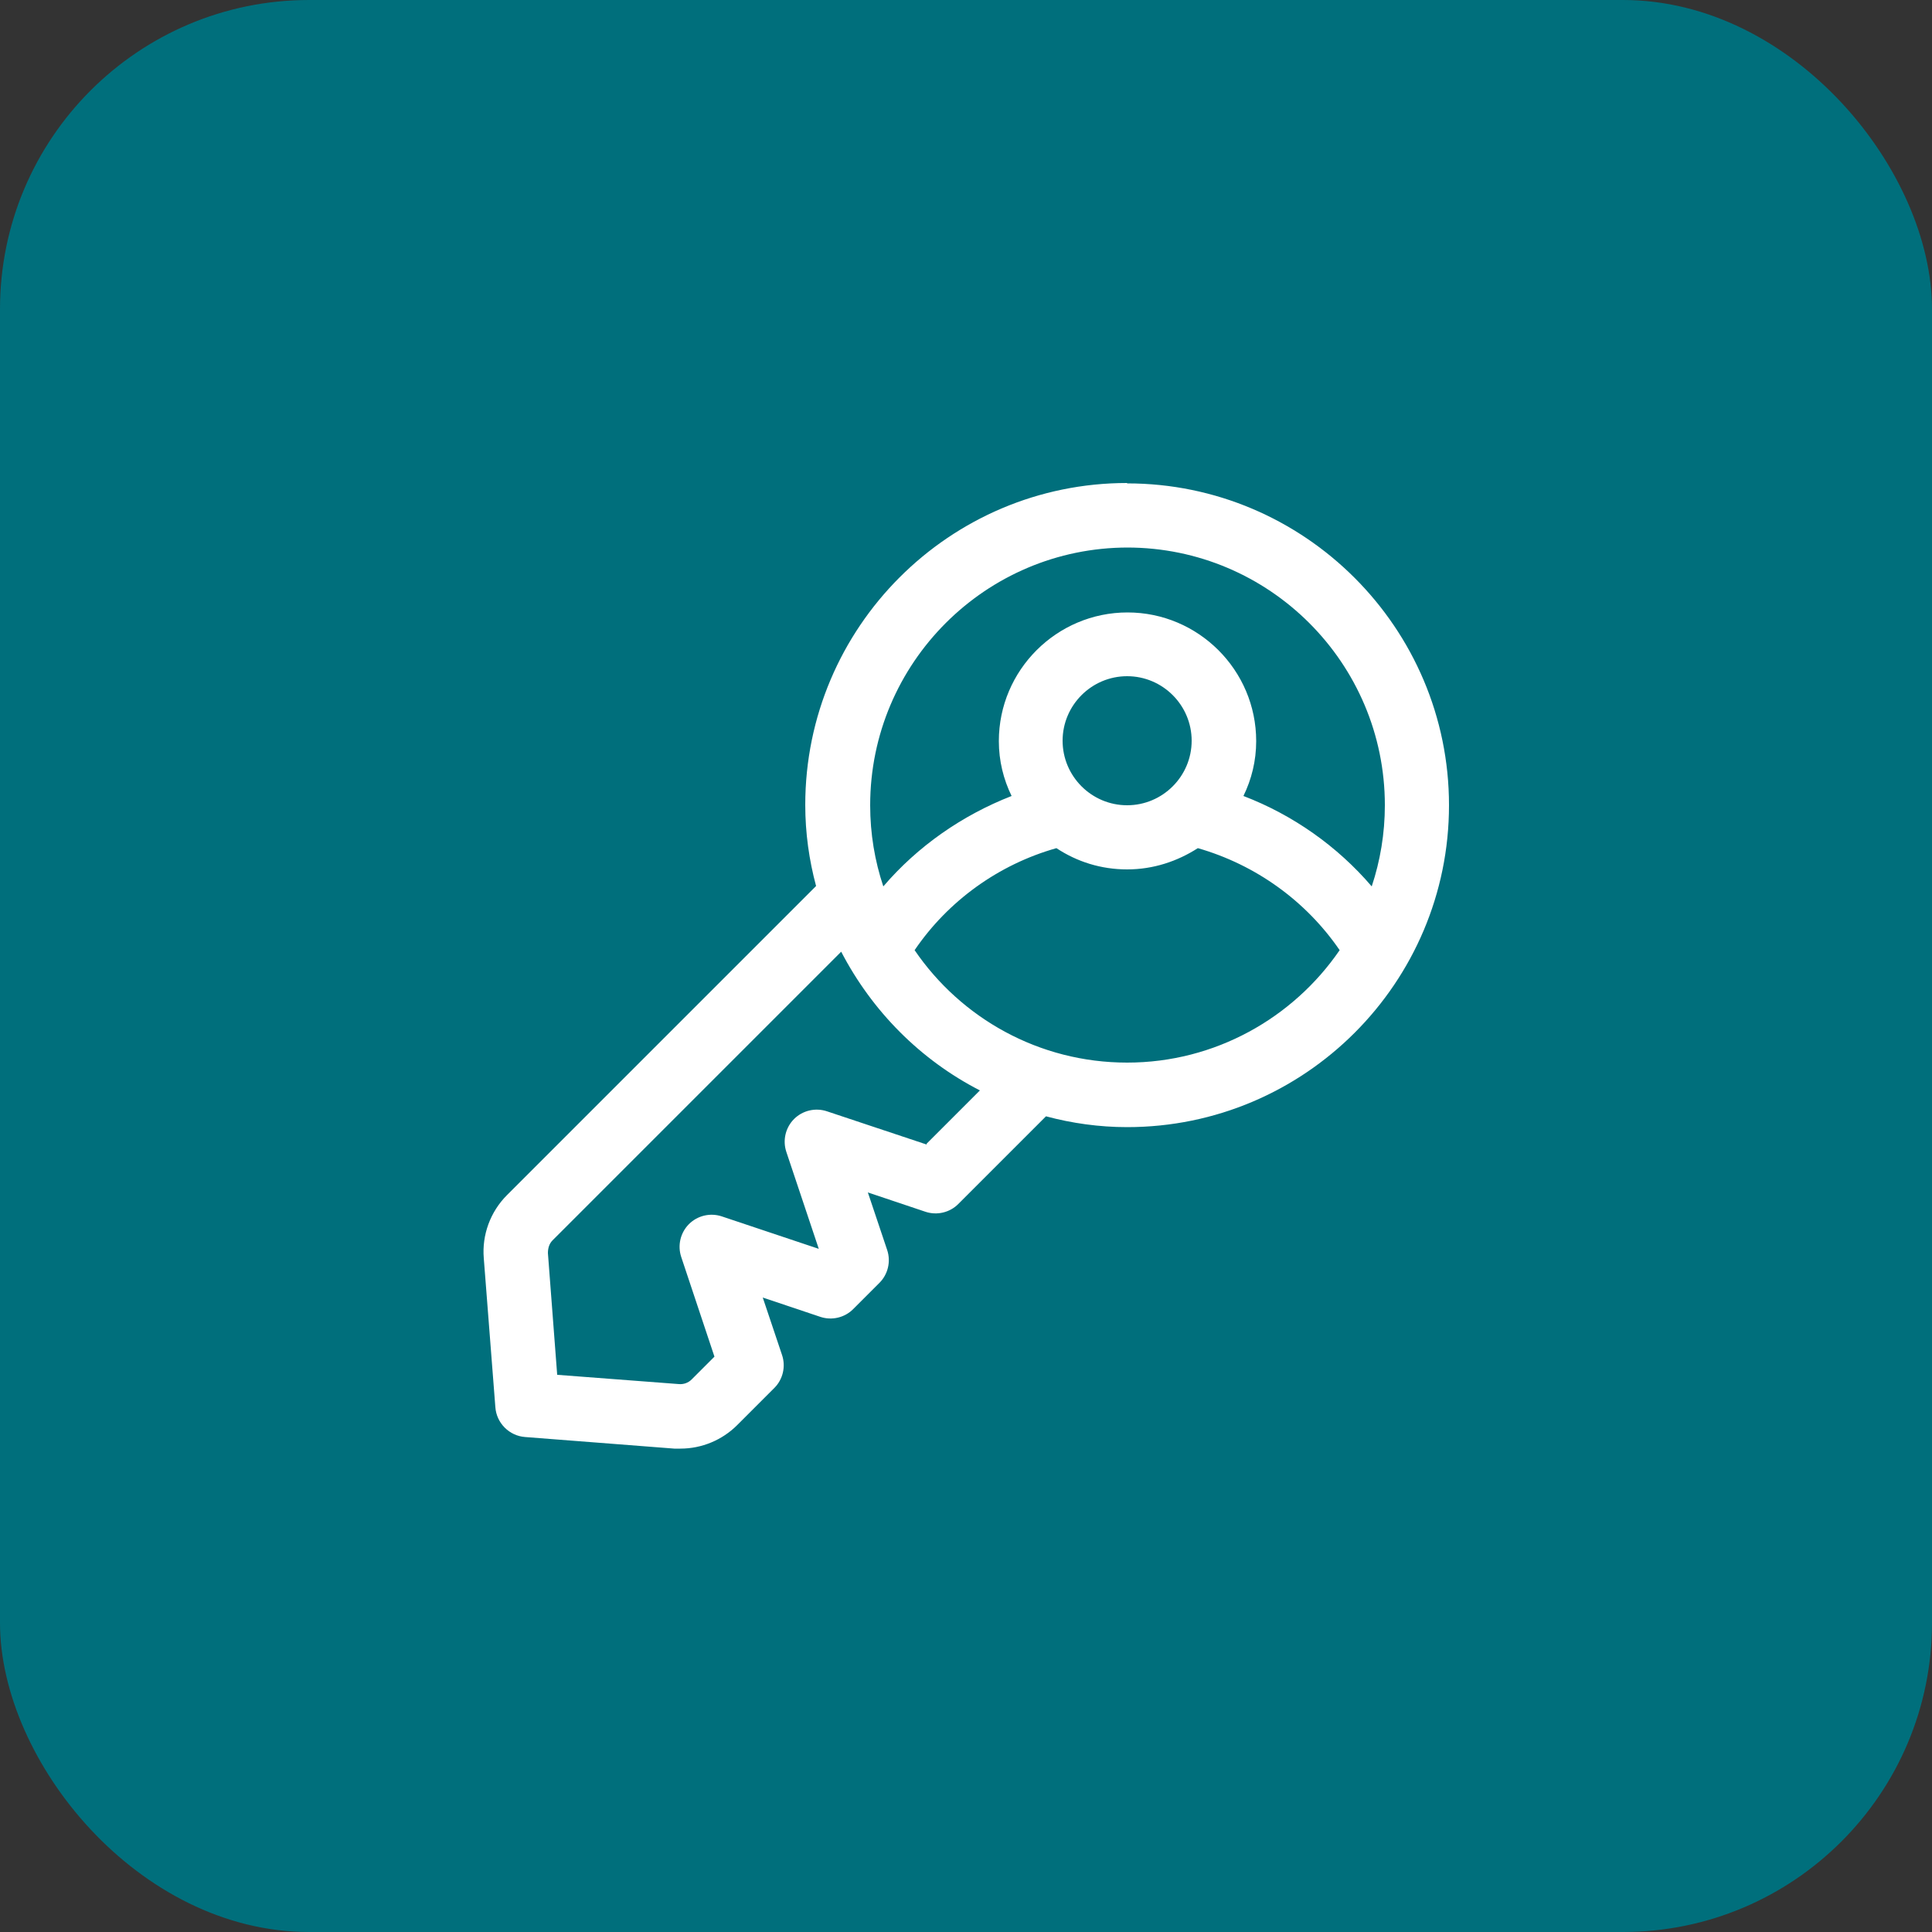
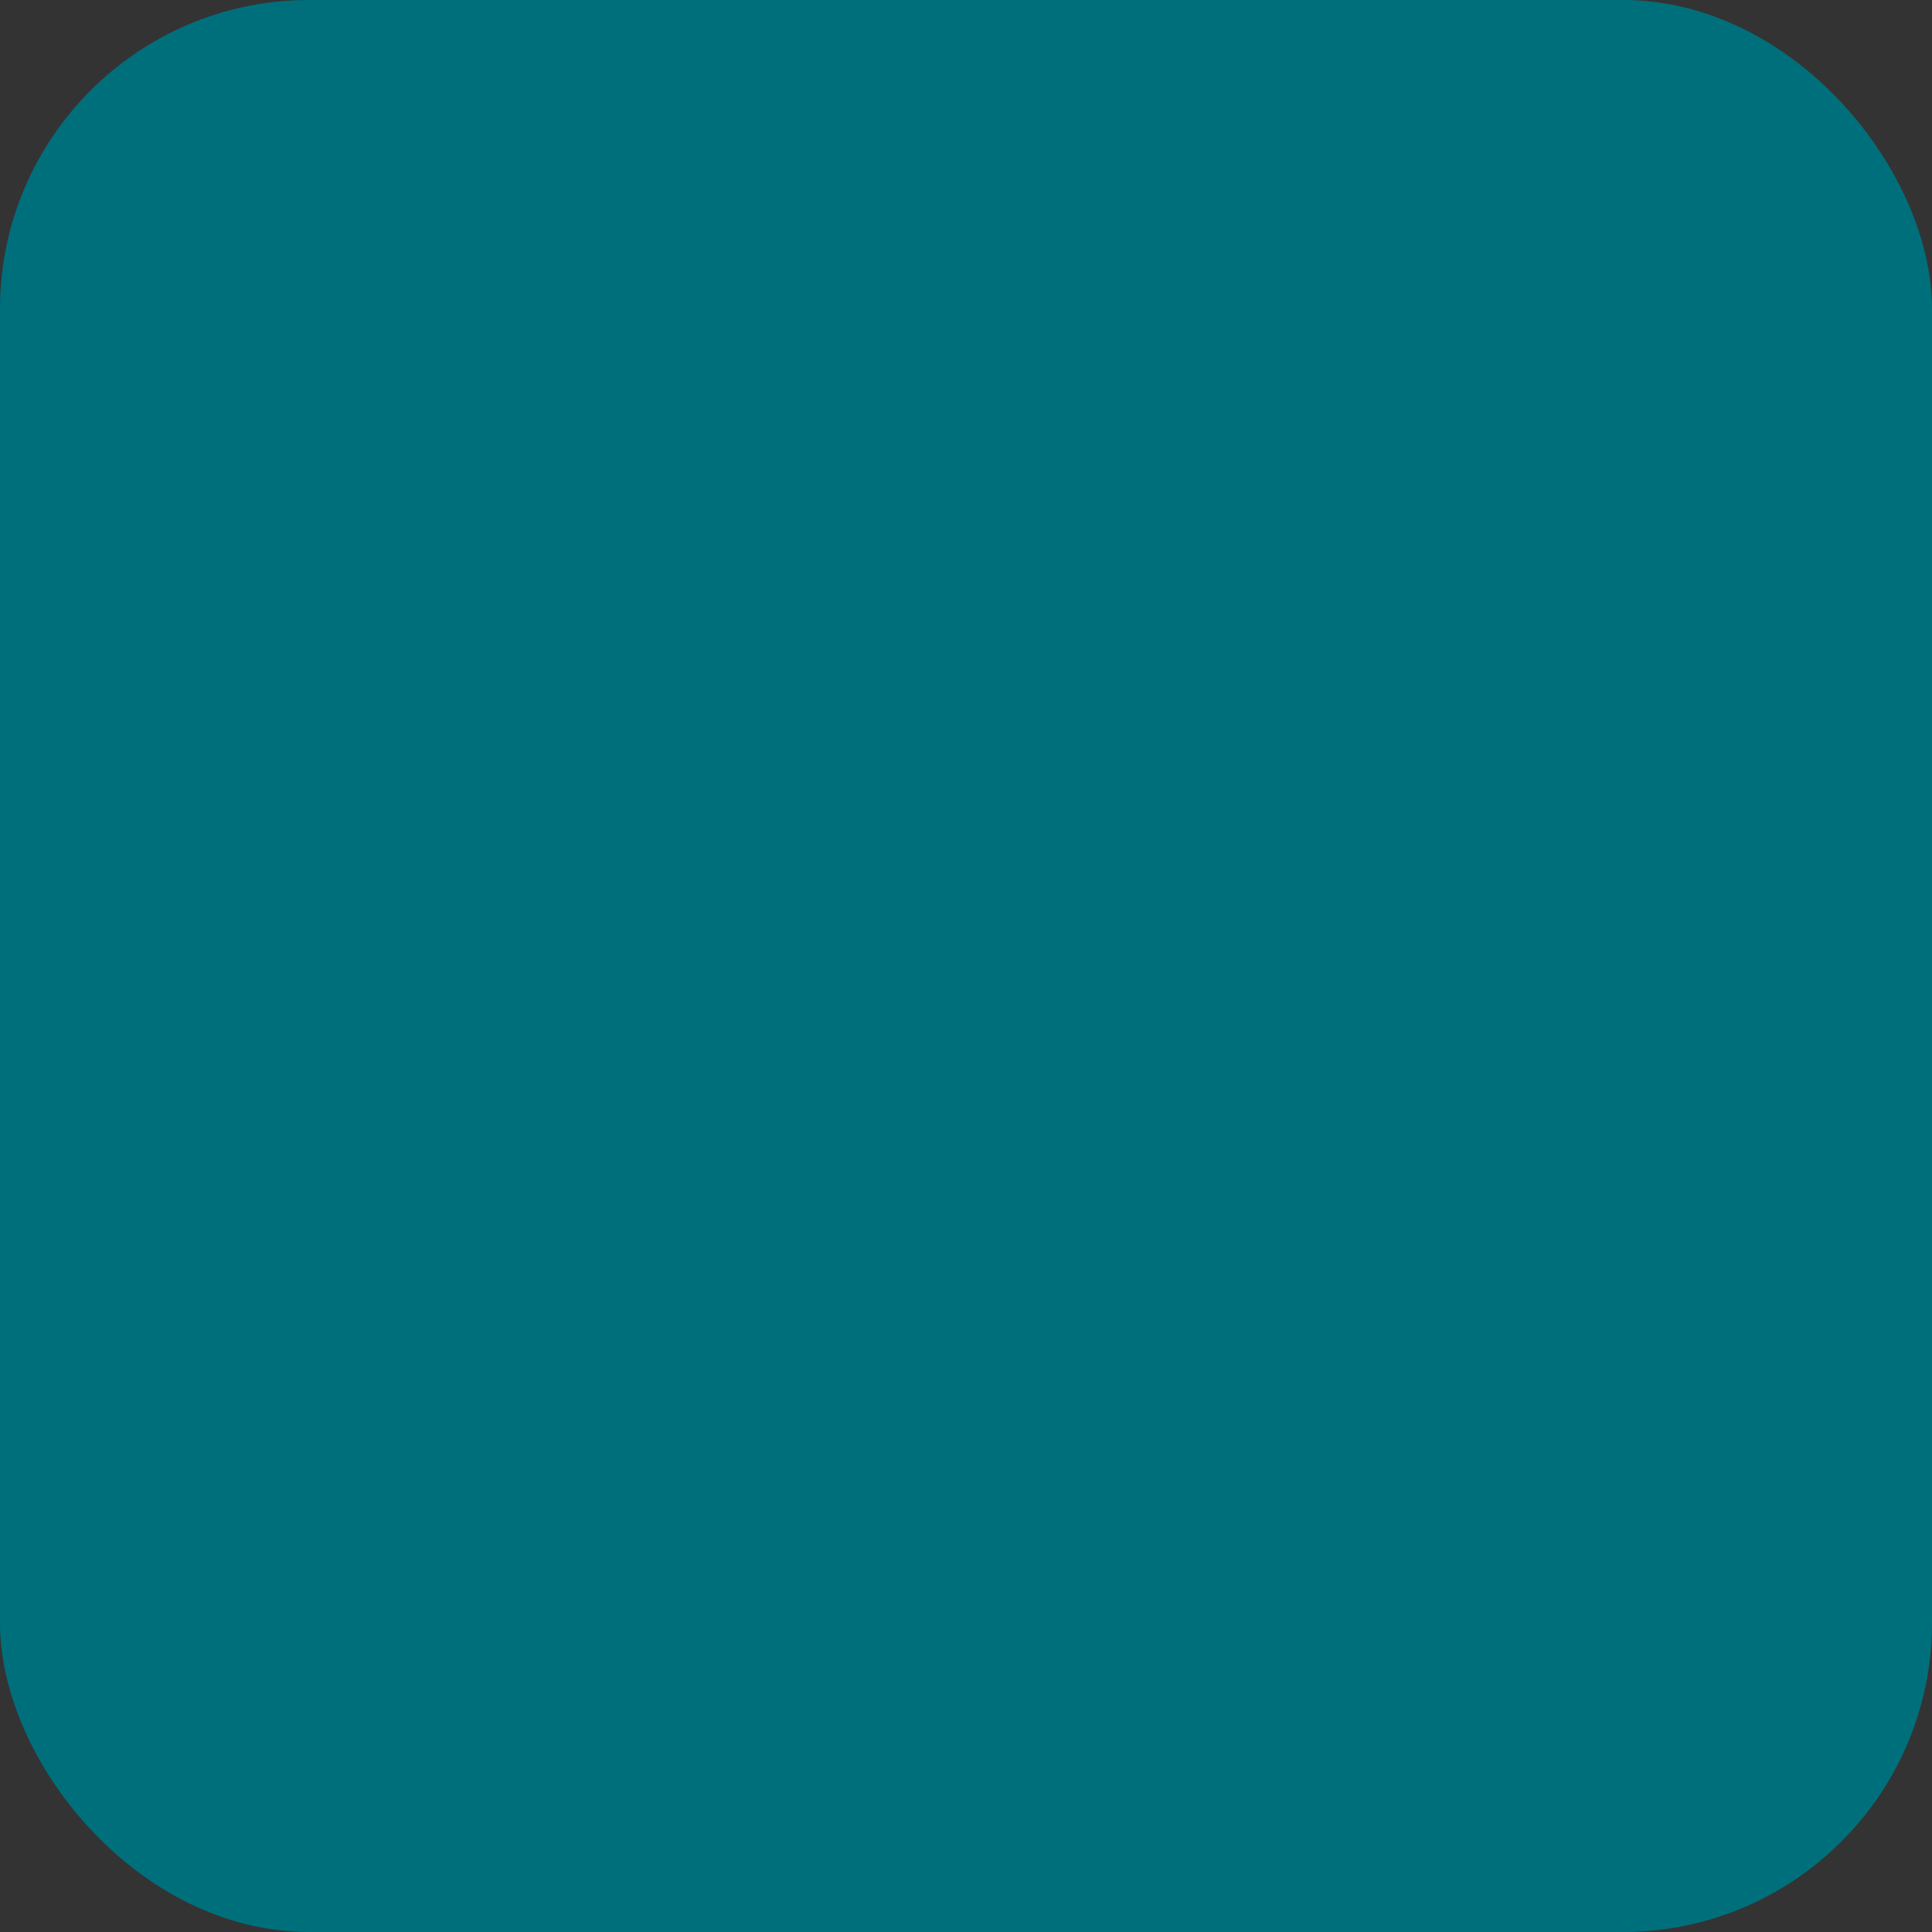
<svg xmlns="http://www.w3.org/2000/svg" id="Ebene_2" viewBox="0 0 50 50">
  <rect x="0" y="0" width="50" height="50" fill="#333333" stroke="none" />
  <defs>
    <style>.cls-1{fill:#006f7c;}.cls-2{fill:#fff;}</style>
  </defs>
  <g id="Ebene_1-2">
    <rect class="cls-1" y="0" width="50" height="50" rx="8" ry="8" />
-     <path class="cls-2" d="M29.17,12.5c-4.6,0-8.33,3.74-8.33,8.33,0,.73.1,1.43.28,2.1l-8,8c-.43.43-.65,1.03-.6,1.63l.3,3.86c.03.41.36.74.77.77l3.86.3c.05,0,.11,0,.16,0,.55,0,1.08-.22,1.47-.61l.96-.96c.22-.22.3-.55.2-.85l-.5-1.49,1.49.5c.3.1.63.02.85-.2l.68-.68c.22-.22.3-.55.2-.85l-.5-1.49,1.49.5c.3.1.63.02.85-.2l2.27-2.27c.67.18,1.38.28,2.1.28,4.6,0,8.33-3.74,8.33-8.33s-3.74-8.33-8.33-8.33ZM29.17,14.17c3.68,0,6.67,2.99,6.67,6.67,0,.73-.12,1.44-.34,2.1-.89-1.04-2.04-1.85-3.32-2.34.21-.43.33-.91.33-1.42,0-1.84-1.5-3.33-3.33-3.33s-3.33,1.49-3.33,3.33c0,.51.12.99.33,1.42-1.28.5-2.43,1.3-3.32,2.34-.22-.66-.34-1.36-.34-2.1,0-3.68,2.99-6.67,6.67-6.67ZM27.5,19.17c0-.92.75-1.67,1.67-1.67s1.67.75,1.67,1.67-.75,1.67-1.67,1.67-1.67-.75-1.67-1.67ZM23.98,29.62l-2.58-.86c-.3-.1-.63-.02-.85.2-.22.22-.3.55-.2.85l.84,2.51-2.51-.84c-.3-.1-.63-.02-.85.2-.22.22-.3.55-.2.85l.86,2.58-.59.59c-.09.09-.21.13-.33.12l-3.15-.24-.24-3.15c0-.12.03-.24.12-.33l7.47-7.47c.8,1.54,2.05,2.8,3.59,3.59l-1.38,1.38ZM29.17,27.5c-2.28,0-4.3-1.15-5.5-2.91.87-1.28,2.18-2.22,3.67-2.64.53.35,1.15.55,1.83.55s1.3-.21,1.83-.55c1.5.43,2.8,1.37,3.67,2.64-1.2,1.75-3.22,2.91-5.5,2.91Z" />
  </g>
</svg>